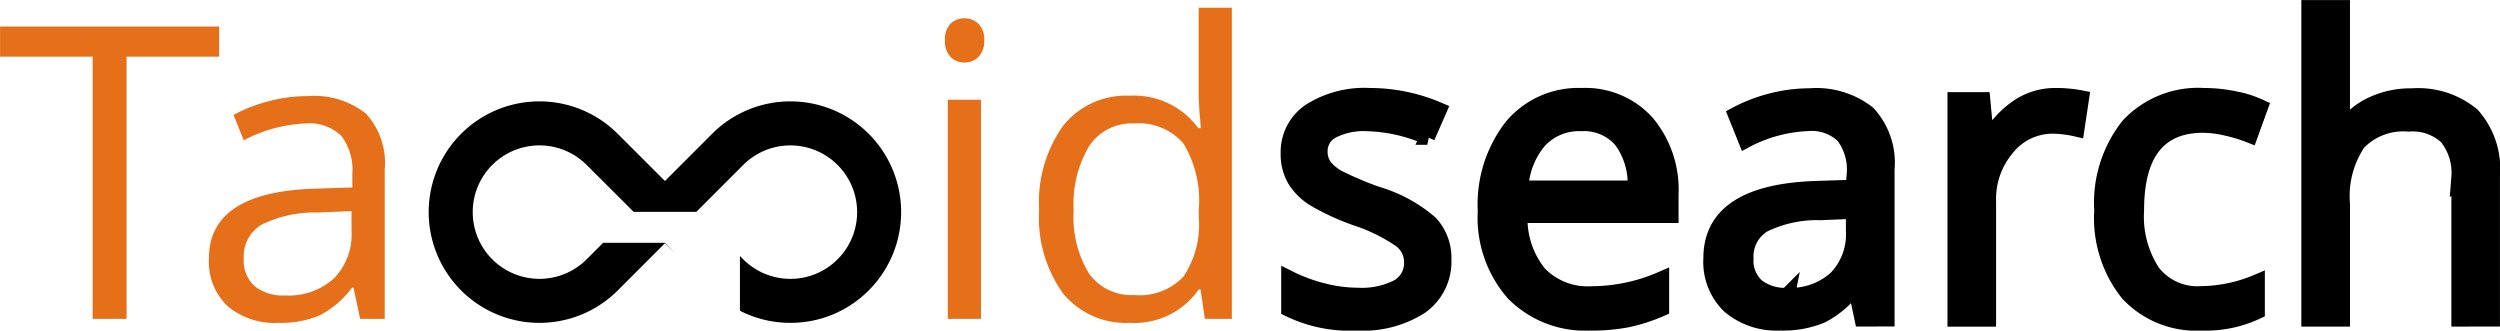
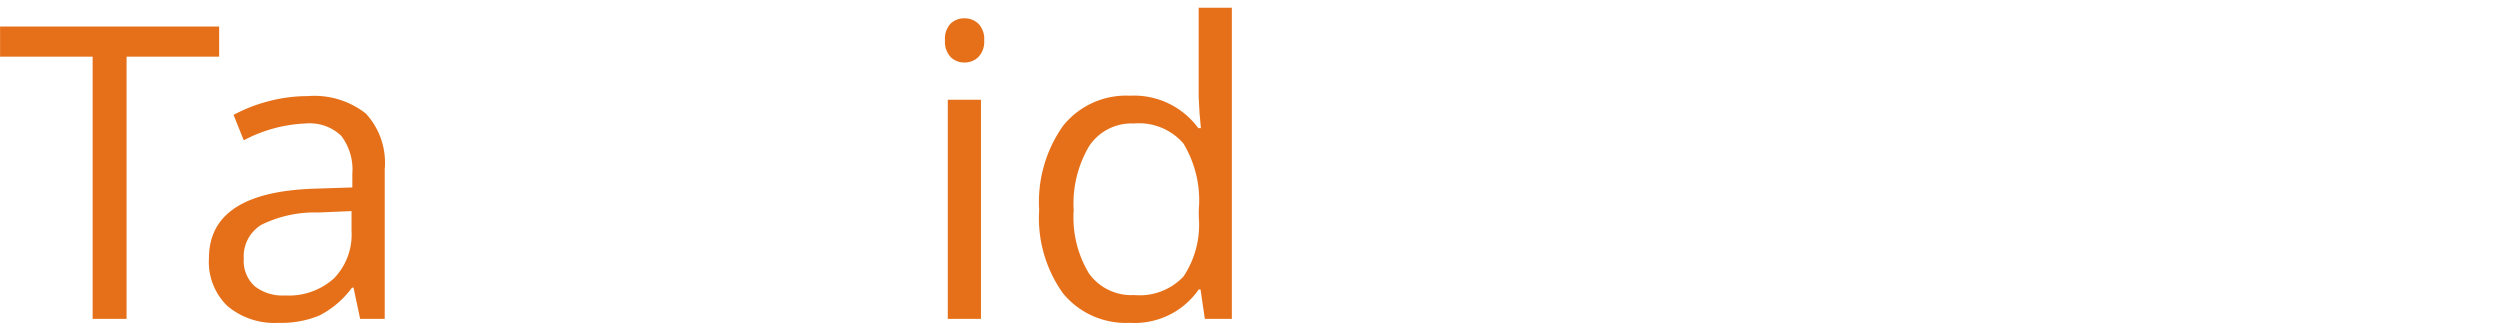
<svg xmlns="http://www.w3.org/2000/svg" width="162.038" height="21.426" viewBox="0 0 162.038 21.426">
  <g id="logo" transform="translate(-489.633 -272.797)">
-     <path id="search" d="M217.211-38.412a3.558,3.558,0,0,1-1.477,3.059,6.945,6.945,0,0,1-4.147,1.076,9.018,9.018,0,0,1-4.407-.894v-2a10.657,10.657,0,0,0,2.2.817,9.174,9.174,0,0,0,2.262.3,5.129,5.129,0,0,0,2.592-.538,1.779,1.779,0,0,0,.907-1.639,1.78,1.78,0,0,0-.719-1.419,11.315,11.315,0,0,0-2.806-1.393,15.216,15.216,0,0,1-2.819-1.29,3.851,3.851,0,0,1-1.244-1.251,3.262,3.262,0,0,1-.408-1.672A3.187,3.187,0,0,1,208.553-48a6.583,6.583,0,0,1,3.875-1,11.338,11.338,0,0,1,4.484.933l-.765,1.75a10.294,10.294,0,0,0-3.875-.881,4.458,4.458,0,0,0-2.307.48,1.483,1.483,0,0,0-.778,1.322,1.61,1.61,0,0,0,.292.972,2.878,2.878,0,0,0,.94.765,21,21,0,0,0,2.488,1.05,9.3,9.3,0,0,1,3.415,1.853A3.268,3.268,0,0,1,217.211-38.412Zm9.5,4.134a6.526,6.526,0,0,1-4.97-1.918,7.426,7.426,0,0,1-1.821-5.327,8.235,8.235,0,0,1,1.691-5.456A5.618,5.618,0,0,1,226.154-49a5.357,5.357,0,0,1,4.225,1.756,6.731,6.731,0,0,1,1.555,4.633v1.361h-9.785a5.631,5.631,0,0,0,1.264,3.8,4.371,4.371,0,0,0,3.376,1.3,11.441,11.441,0,0,0,4.536-.959V-35.2a11.385,11.385,0,0,1-2.158.706A12.127,12.127,0,0,1,226.711-34.277ZM226.128-47.2a3.513,3.513,0,0,0-2.728,1.115A5.138,5.138,0,0,0,222.2-43h7.426a4.73,4.73,0,0,0-.907-3.117A3.193,3.193,0,0,0,226.128-47.2Zm18.209,12.662-.428-2.022h-.1a5.977,5.977,0,0,1-2.119,1.808,6.459,6.459,0,0,1-2.637.473,4.744,4.744,0,0,1-3.311-1.089,3.971,3.971,0,0,1-1.2-3.1q0-4.3,6.882-4.51l2.411-.078v-.881a3.6,3.6,0,0,0-.719-2.469,2.958,2.958,0,0,0-2.3-.8,9.373,9.373,0,0,0-4.018,1.089l-.661-1.646a10.109,10.109,0,0,1,2.3-.894,9.963,9.963,0,0,1,2.508-.324,5.411,5.411,0,0,1,3.765,1.128,4.707,4.707,0,0,1,1.225,3.616v9.694Zm-4.86-1.516a4.367,4.367,0,0,0,3.156-1.1,4.075,4.075,0,0,0,1.147-3.085v-1.283l-2.151.091a7.826,7.826,0,0,0-3.7.8,2.4,2.4,0,0,0-1.134,2.2,2.217,2.217,0,0,0,.706,1.776A2.932,2.932,0,0,0,239.477-36.053ZM256.844-49a8.419,8.419,0,0,1,1.7.156l-.3,2a7.329,7.329,0,0,0-1.555-.194,3.786,3.786,0,0,0-2.949,1.4,5.1,5.1,0,0,0-1.225,3.486v7.621h-2.151v-14.2h1.776l.246,2.631h.1a6.244,6.244,0,0,1,1.905-2.138A4.289,4.289,0,0,1,256.844-49Zm9.5,14.723a6.062,6.062,0,0,1-4.776-1.9,7.808,7.808,0,0,1-1.691-5.372,8.051,8.051,0,0,1,1.717-5.508A6.183,6.183,0,0,1,266.487-49a9.709,9.709,0,0,1,2.048.22,6.746,6.746,0,0,1,1.607.518l-.661,1.827a10.115,10.115,0,0,0-1.555-.473,6.944,6.944,0,0,0-1.49-.188q-4.329,0-4.329,5.521a6.574,6.574,0,0,0,1.056,4.018,3.675,3.675,0,0,0,3.13,1.4,9.57,9.57,0,0,0,3.642-.765v1.905A7.762,7.762,0,0,1,266.344-34.277Zm16.68-.259v-9.189a3.707,3.707,0,0,0-.791-2.592,3.221,3.221,0,0,0-2.475-.855,4.056,4.056,0,0,0-3.273,1.218,6.17,6.17,0,0,0-1.03,3.992v7.426H273.3V-54.7h2.151v6.1a13.3,13.3,0,0,1-.1,1.827h.13a4.388,4.388,0,0,1,1.808-1.614,5.878,5.878,0,0,1,2.676-.59,5.481,5.481,0,0,1,3.908,1.238,5.213,5.213,0,0,1,1.3,3.934v9.267Z" transform="translate(365.995 328)" stroke="#000" stroke-width="1" />
    <path id="tamid" d="M-11.163-34.537h-2.2V-51.528h-6v-1.957h14.2v1.957h-6Zm15.138,0-.428-2.022h-.1A5.977,5.977,0,0,1,1.324-34.75a6.459,6.459,0,0,1-2.637.473,4.744,4.744,0,0,1-3.311-1.089,3.971,3.971,0,0,1-1.2-3.1q0-4.3,6.882-4.51l2.411-.078v-.881A3.6,3.6,0,0,0,2.75-46.4a2.958,2.958,0,0,0-2.3-.8A9.373,9.373,0,0,0-3.568-46.11l-.661-1.646a10.109,10.109,0,0,1,2.3-.894,9.963,9.963,0,0,1,2.508-.324,5.411,5.411,0,0,1,3.765,1.128,4.707,4.707,0,0,1,1.225,3.616v9.694Zm-4.86-1.516a4.367,4.367,0,0,0,3.156-1.1,4.075,4.075,0,0,0,1.147-3.085v-1.283l-2.151.091a7.826,7.826,0,0,0-3.7.8,2.4,2.4,0,0,0-1.134,2.2,2.216,2.216,0,0,0,.706,1.776A2.932,2.932,0,0,0-.886-36.053Zm45.1,1.516H42.064v-14.2h2.151ZM41.883-52.591a1.429,1.429,0,0,1,.363-1.082,1.268,1.268,0,0,1,.907-.343,1.268,1.268,0,0,1,.894.35,1.4,1.4,0,0,1,.376,1.076,1.425,1.425,0,0,1-.376,1.082,1.255,1.255,0,0,1-.894.356,1.243,1.243,0,0,1-.907-.356A1.455,1.455,0,0,1,41.883-52.591ZM58.446-36.442h-.117a5.055,5.055,0,0,1-4.458,2.164,5.274,5.274,0,0,1-4.335-1.905A8.386,8.386,0,0,1,47.987-41.6a8.528,8.528,0,0,1,1.555-5.456A5.234,5.234,0,0,1,53.871-49,5.165,5.165,0,0,1,58.3-46.9h.168l-.091-1.024-.052-1V-54.7h2.151v20.166h-1.75Zm-4.3.363a3.917,3.917,0,0,0,3.195-1.2,6.058,6.058,0,0,0,.991-3.869V-41.6a7.128,7.128,0,0,0-1-4.309,3.814,3.814,0,0,0-3.208-1.29,3.293,3.293,0,0,0-2.9,1.471,7.314,7.314,0,0,0-1,4.154,7.012,7.012,0,0,0,1,4.108A3.38,3.38,0,0,0,54.143-36.079Z" transform="translate(509 328)" fill="#e67019" />
-     <path id="icon" d="M23.442,14.353a7.1,7.1,0,0,1-3.271-.785V10.023l.213.213a4.325,4.325,0,1,0,0-6.117l-3.04,3.041H13.283l0,0L10.235,4.118a4.325,4.325,0,1,0,0,6.117l1.07-1.07h4.012l.628.664-.635-.635-3.058,3.058A7.177,7.177,0,0,1,2.1,2.1a7.177,7.177,0,0,1,10.149,0L15.31,5.16,18.368,2.1A7.177,7.177,0,0,1,28.517,12.251,7.129,7.129,0,0,1,23.442,14.353Z" transform="translate(517.421 279.369)" />
  </g>
</svg>